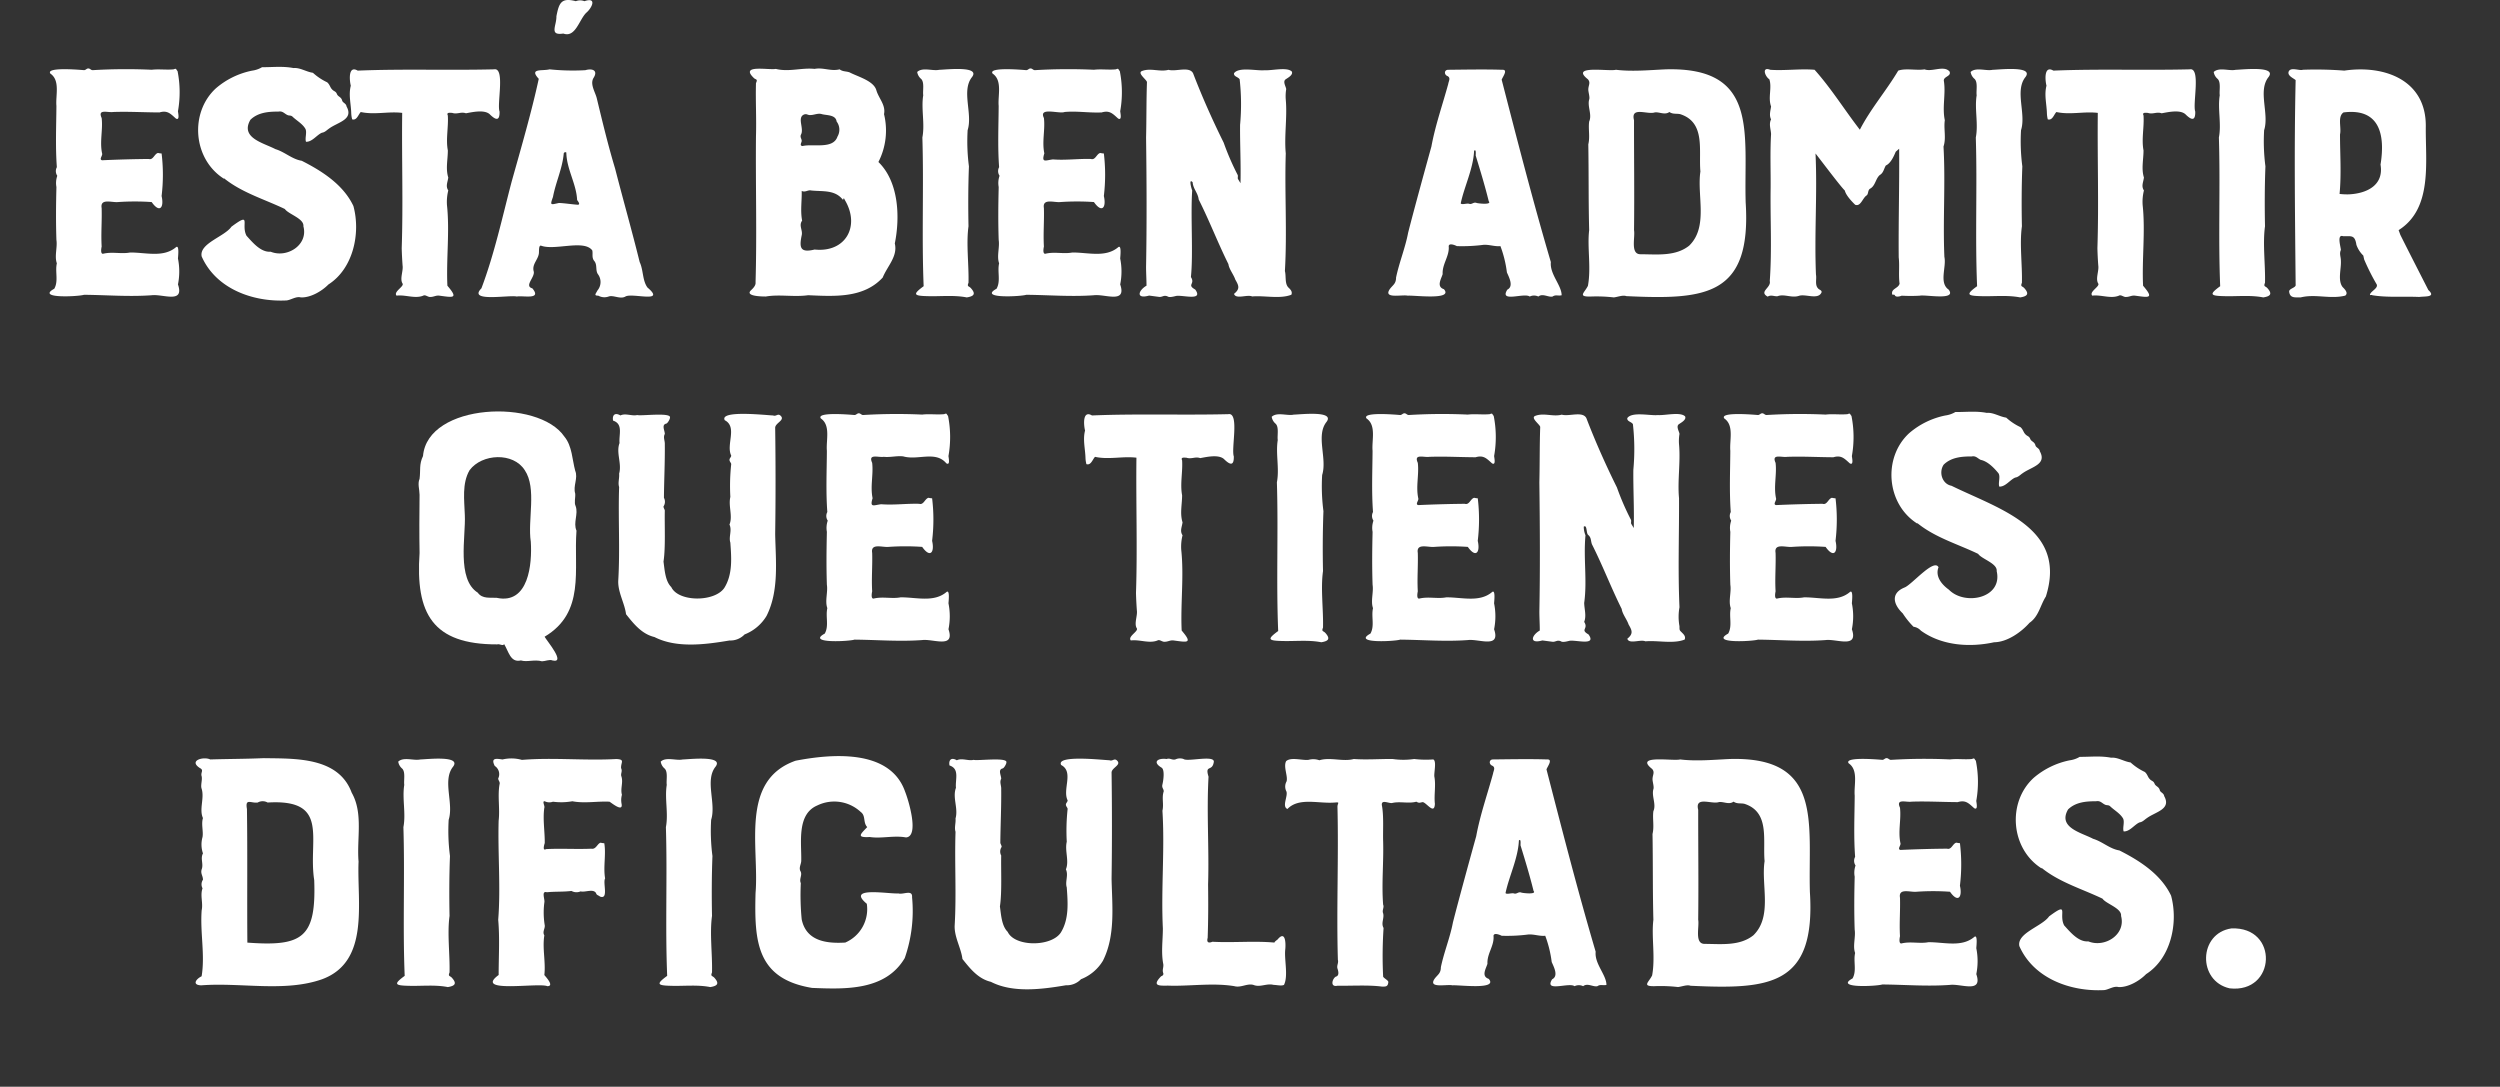
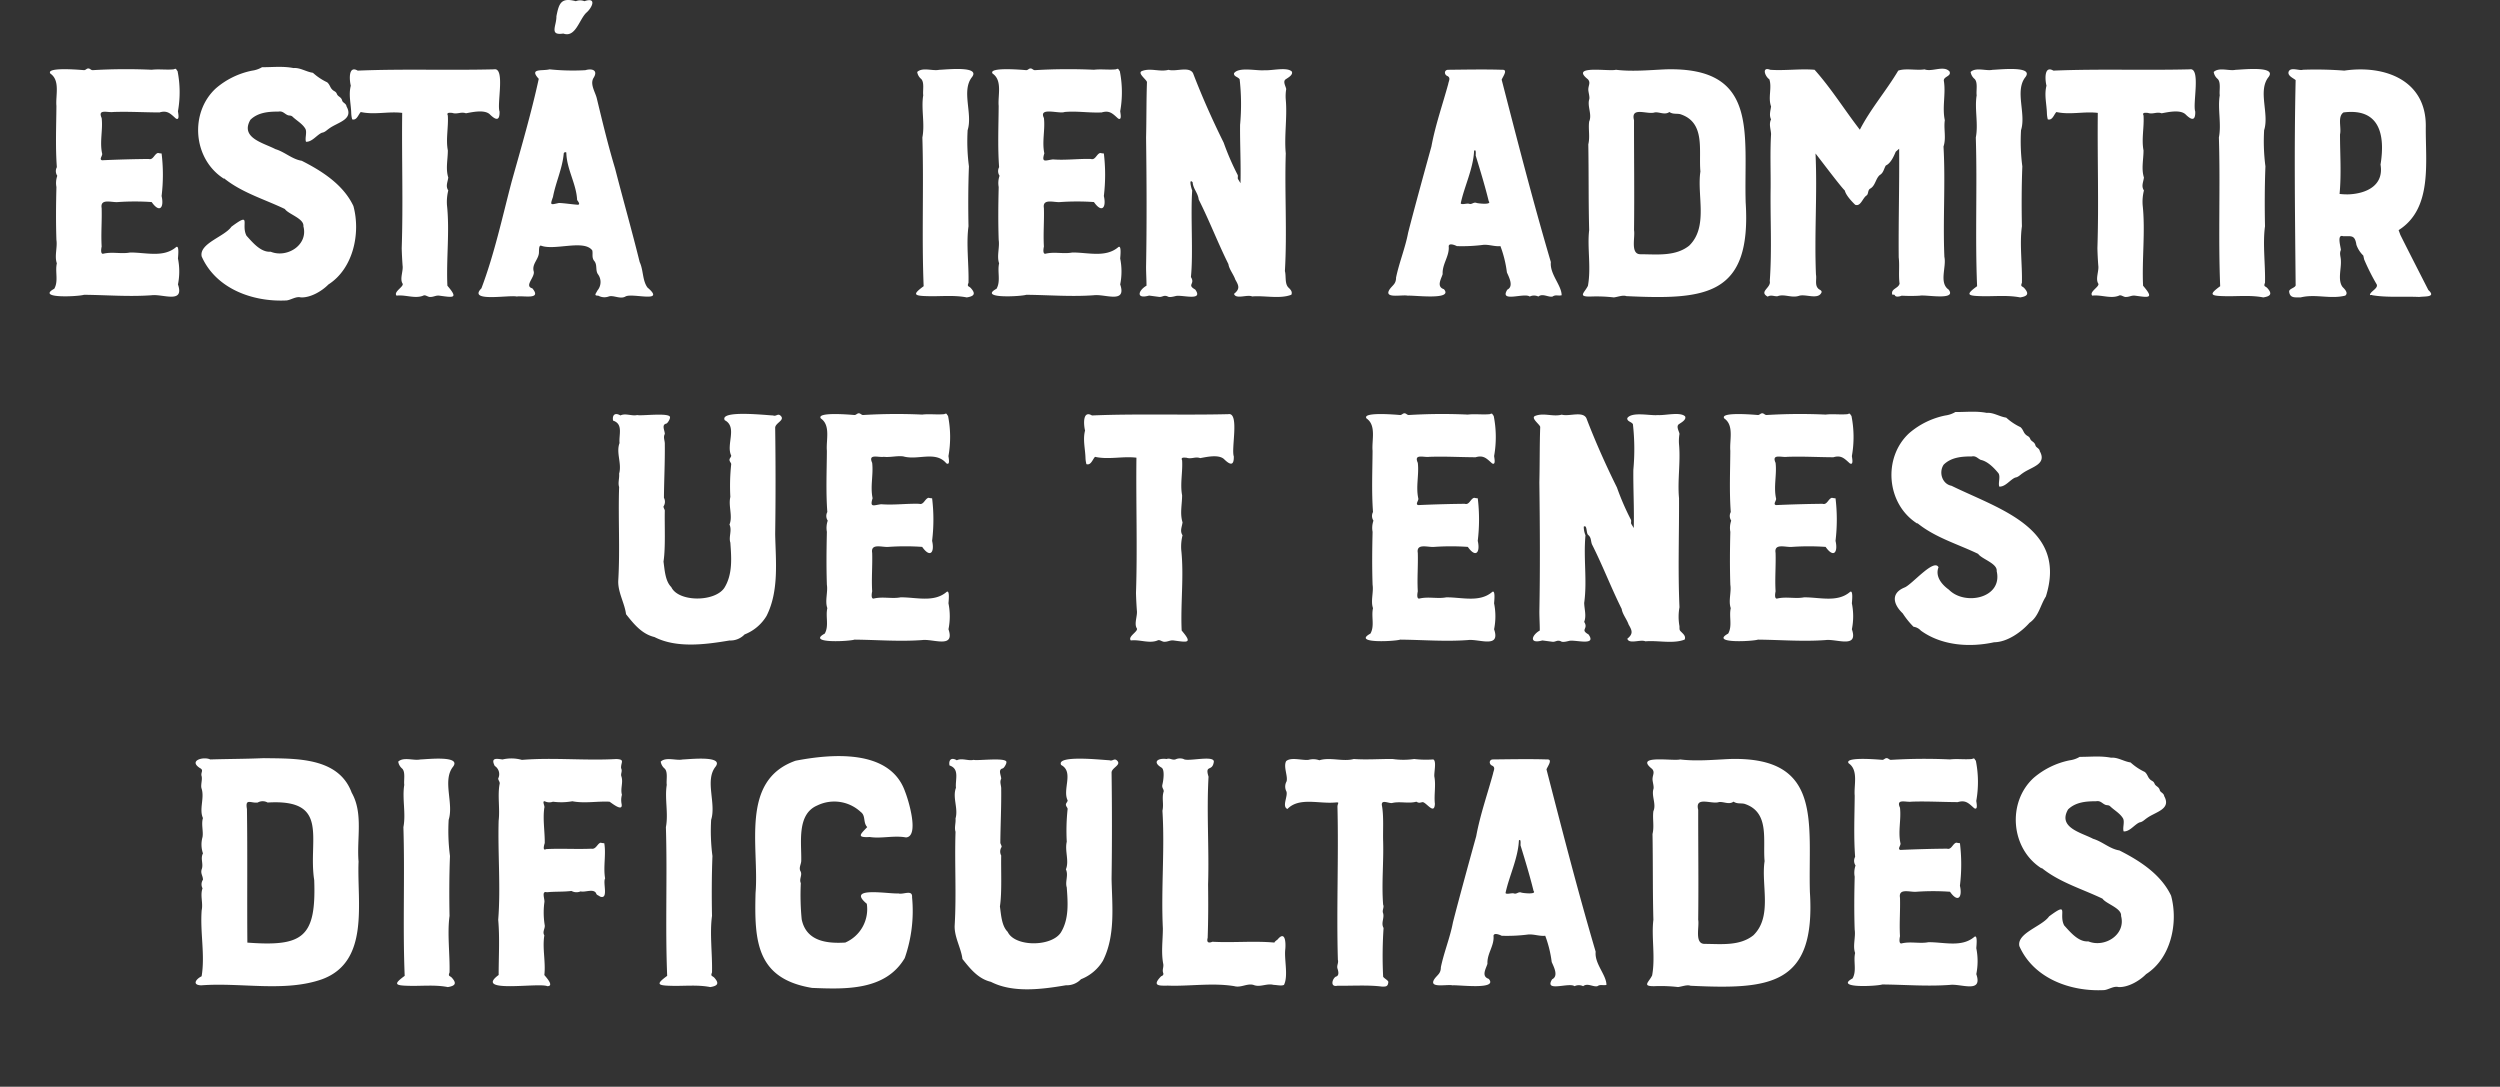
<svg xmlns="http://www.w3.org/2000/svg" viewBox="0 0 597 259.509">
  <rect x="0" y="0" width="597" height="259.509" fill="#333333" stroke="none" />
  <g id="Layer_2" data-name="Layer 2">
    <g id="Layer_1-2" data-name="Layer 1">
      <g id="Layer_2-2" data-name="Layer 2">
        <g id="Layer_1-2-2" data-name="Layer 1-2">
          <g>
            <path d="M36.227,70.504c-5.465.395-10.632-.056-16.163-.108-1.178.411-11.585.982-7.106-1.441,1.048-1.825.158-4.056.618-6.079-.604-1.693.168-3.824-.103-5.562-.145-4.289-.104-8.423-.001-12.663a5.248,5.248,0,0,1,.207-2.672,1.99,1.99,0,0,1-.103-2.059c-.362-4.861-.137-9.815-.104-14.622-.227-2.505.951-6.085-1.441-7.72-1.188-1.637,7.166-.896,8.032-.824.412,0,.614-.411,1.026-.411s.618.412,1.029.412a134.267,134.267,0,0,1,14.105-.097c1.737-.208,3.522.074,5.246-.1.724-.309.518,0,.93.411a25.87,25.87,0,0,1,.101,9.574c-.001.309.517,2.368-.515,1.75C40.689,27.13,39.968,26.291,38.072,26.85c-3.71-.015-7.341-.237-11.011-.107-1.342.206-3.808-.823-2.784,1.441.335,2.781-.502,5.615.103,8.44.205.517-.824,1.441,0,1.647,3.655-.166,7.413-.277,11.117-.309,1.108.34,1.355-1.258,2.268-1.444-.206,0,1.029.206.823.103a42.181,42.181,0,0,1,.001,10.19c.634,2.718-.434,4.206-2.368,1.441a58.33,58.33,0,0,0-8.032,0c-1.482.158-4.323-.968-3.915,1.441.091,3.089-.179,6.071.003,9.161-.104.515-.309,1.75.308,1.75,2.242-.552,4.334.103,6.484-.305,3.695-.029,7.904,1.28,10.913-1.232.926-.824.515,2.367.515,2.678a15.62,15.62,0,0,1,0,6.175C44.101,72.615,38.879,70.169,36.227,70.504Z" fill="#fff" />
            <path d="M53.41,42.5a.327.327,0,0,1,.103.206c-7.443-4.683-8.293-15.8-1.954-21.618a18.946,18.946,0,0,1,8.649-4.219,6.274,6.274,0,0,0,2.367-.821c2.603.012,4.98-.285,7.514.204,1.547-.15,3.06.912,4.635,1.13A13.61,13.61,0,0,0,78.12,19.649c.617.515.723,1.232,1.132,1.644.518.618.93.412,1.235,1.235.309.618,1.029.618,1.235,1.544.206.518.926.618,1.029,1.342,1.754,3.159-2.025,3.734-4.114,5.25-.617.411-1.029.93-1.754,1.029-1.223.498-2.329,2.23-3.81,2.162-.321-.845.335-2.395-.206-3.191-.704-1.149-2.048-1.88-2.986-2.779-.411-.412-.823-.206-1.231-.412-.724-.309-1.136-1.029-2.166-.823-2.368-.009-4.896.196-6.691,1.96-2.498,4.328,3.147,5.516,5.973,7.002,2.248.673,3.975,2.413,6.279,2.78,4.808,2.427,9.932,5.682,12.348,10.808,1.777,6.561-.078,14.976-5.966,18.734-1.551,1.585-4.259,3.193-6.588,3.088-1.136-.309-2.373.617-3.397.723-8.155.424-16.914-2.848-20.281-10.502-.655-3.127,5.471-4.721,7.104-7.103,4.972-3.67,2.176-.533,3.606,2.162,1.464,1.606,3.427,4.007,5.764,3.809,3.892,1.594,9.028-1.599,7.816-6.077.206-1.85-3.598-2.882-4.422-4.117C63.211,47.593,57.667,45.995,53.41,42.5Z" fill="#fff" />
            <path d="M83.878,27.054c-.054-2.192-.678-4.389-.106-6.585-.345-1.369-.612-4.936,1.65-3.603,10.747-.447,21.682-.042,32.534-.307,2.745-.536.671,8.232,1.338,10.084.062,2.481-1.038,1.939-2.371.617-1.303-1.131-4.112-.487-5.657-.206-1.191-.433-2.088.316-3.297-.1-.412,0-1.441-.206-1.029.618.187,2.739-.51,5.644.003,8.337.018,2.116-.565,4.375.106,6.487-.163,1.185-.681,2.054,0,3.085a11.256,11.256,0,0,0-.312,3.5c.677,6.271-.197,12.897.103,19.25,2.676,3.137,1.411,2.817-1.956,2.367-.723-.1-1.341.312-2.058.312-.618.1-1.235-.618-1.75-.312-1.982.805-4.245-.267-6.379,0-.823-.926,1.85-2.162,1.437-2.882-.721-1.136.206-2.985,0-4.327-.098-1.436-.169-2.658-.205-4.114.361-10.769-.019-21.632.115-32.317-3.259-.406-6.627.52-9.888-.208-.582.576-.952,2.094-2.059,1.75A6.753,6.753,0,0,1,83.878,27.054Z" fill="#fff" />
            <path d="M114.963,68.856c3.1-8.209,5.004-17.038,7.207-25.427,2.222-7.946,4.783-16.721,6.486-24.604-2.424-2.624.918-1.817,2.573-2.268a54.121,54.121,0,0,0,8.543.206c1.754-.515,3.091.1,1.96,1.853-.93,1.544.515,3.5.824,5.04,1.354,5.608,2.676,11.107,4.325,16.575,1.942,7.57,4.024,14.849,5.871,22.342.909,1.919.631,4.358,1.852,6.076,4.577,3.881-3.627,1.212-5.25,2.161-1.232.724-2.882-.411-4.011,0a2.987,2.987,0,0,1-2.47-.206c-1.132,0-.618-.411-.206-1.235a3.121,3.121,0,0,0,.103-3.912c-.613-.926-.1-2.162-.819-3.088-.724-.823-.311-1.754-.518-2.578-1.994-2.67-8.961.118-12.245-1.131-.618-.1-.412,1.442-.518,1.956-.243,1.465-1.639,2.513-1.238,4.122.473,1.369-2.379,3.554-.309,4.117,2.373,2.843-2.263,1.657-3.705,1.955C121.608,70.377,111.588,72.25,114.963,68.856ZM133.494,48.47c1.262.043,3.047.321,4.323.412,1.029.106.103-.926,0-1.132-.188-3.89-2.521-7.381-2.576-11.328a.397.397,0,0,0-.618.206c-.305,3.597-1.905,6.853-2.572,10.397C131.291,49.153,131.485,48.887,133.494,48.47ZM137.508.287a2.711,2.711,0,0,1,2.054,0c3.067-1.07,1.817,1.625.411,2.784-1.687,1.69-2.565,5.991-5.455,4.941-3.459.532-1.583-1.881-1.648-4.121C133.491.716,134.01-.641,137.51.287Z" fill="#fff" />
-             <path d="M180.426,67.413c.337-11.55-.004-23.293.1-34.791.132-4.356-.112-8.514,0-12.769.515-1.132-.103-.721-.617-1.338-3.228-3.189,3.782-1.719,5.352-2.062,3.103.786,6.146-.328,9.268-.002,2.052-.398,3.91.637,5.975.105.745.577,1.522.425,2.367.721,1.952,1.033,5.701,1.982,6.386,4.22.559,1.985,2.3,3.557,1.848,5.761a16.472,16.472,0,0,1-1.341,11.428c4.869,4.726,5.197,13.167,3.915,19.457.748,3.079-1.8,5.426-2.887,8.134-4.585,4.983-11.586,4.493-17.811,4.222-3.398.481-6.813-.255-10.087.307-.618,0-5.044,0-3.603-1.441C179.707,68.961,180.531,68.237,180.426,67.413ZM193.71,45.485c-.802-.186-1.417.533-2.264.105.068,2.371-.354,4.691.103,7.102-.859,1.176.197,2.289-.103,3.496-.621,2.985-.347,4.241,3.088,3.399,7.416.784,10.95-5.604,7.205-11.84-.412-.93-.206.101-.514-.105C199.328,45.251,196.356,45.782,193.71,45.485Zm6.279-12.866a3.241,3.241,0,0,0-.206-3.604c-.205-1.647-2.367-1.441-3.499-1.754-.93-.306-1.853.206-2.676.206-.72.106-.926-.412-1.647-.103-1.668.759.155,3.421-.721,4.838-.206.618.206.926.206,1.438,0,.412-.618,1.136.206,1.235,2.481-.613,7.294.844,8.336-2.255Z" fill="#fff" />
            <path d="M220.568,68.343c-.484-11.902.059-23.766-.306-35.509.636-3.286-.325-6.812.206-10.091-.16-1.073.342-3.095-.514-3.908a2.686,2.686,0,0,1-.927-1.647c1.261-1.207,3.72-.172,5.249-.518,1.511-.022,9.97-1.035,7.826,1.753-2.577,3.282.219,8.705-1.03,12.661a46.099,46.099,0,0,0,.309,8.646c-.185,4.751-.196,9.761-.103,14.304-.583,4.19.115,9.243-.001,13.49-.411,1.029.103.721.618,1.338,1.179,1.347.667,1.889-1.03,2.161-3.142-.616-6.411-.191-9.568-.309C218.144,70.631,217.956,70.263,220.568,68.343Z" fill="#fff" />
            <path d="M261.233,70.504c-5.464.395-10.63-.056-16.16-.108-1.179.411-11.581.982-7.103-1.441,1.048-1.825.158-4.056.618-6.079-.6-1.695.17-3.824-.101-5.562-.145-4.289-.104-8.423-.001-12.663a5.249,5.249,0,0,1,.207-2.672,1.996,1.996,0,0,1-.105-2.059c-.361-4.861-.139-9.815-.106-14.622-.227-2.505.951-6.085-1.441-7.72-1.188-1.637,7.166-.896,8.028-.824.412,0,.613-.411,1.025-.411s.618.412,1.029.412a134.298,134.298,0,0,1,14.107-.097c1.737-.208,3.522.074,5.246-.1.724-.309.518,0,.93.411a25.781,25.781,0,0,1,.103,9.574c-.001.309.517,2.368-.515,1.75-1.296-1.161-2.019-2.002-3.912-1.443-2.986.141-5.896-.381-8.849-.107-1.317.528-6.293-1.29-4.946,1.442.335,2.781-.502,5.616.103,8.44-.749,2.381.309,1.635,2.058,1.441,3.029.24,6.032-.194,9.058-.103,1.107.34,1.356-1.258,2.268-1.444-.206,0,1.029.206.824.103A42.696,42.696,0,0,1,263.6,46.81c.634,2.718-.434,4.206-2.368,1.441a58.332,58.332,0,0,0-8.032,0c-1.482.158-4.323-.968-3.915,1.441.093,3.089-.182,6.071,0,9.161-.103.515-.309,1.75.308,1.75,2.242-.552,4.334.103,6.484-.305,3.693-.029,7.905,1.281,10.911-1.232.926-.824.515,2.367.515,2.678a15.62,15.62,0,0,1,0,6.175C269.106,72.615,263.885,70.169,261.233,70.504Z" fill="#fff" />
            <path d="M273.682,63.709c.185-10.268.136-20.383.003-30.873.111-4.421.051-8.762.208-13.175.103-.515-2.372-2.166-1.235-2.679,2.075-.841,4.278.264,6.382-.309,1.723.505,4.955-.911,5.867.823,2.161,5.635,4.649,11.211,7.31,16.576a62.267,62.267,0,0,0,3.293,7.617c.206.312,0,.724.103,1.029l.618,1.029c.118-4.761-.141-9.144-.1-13.9a53.571,53.571,0,0,0-.102-10.914c-.412-.618-1.441-.618-1.343-1.441,1.124-1.594,5.485-.519,7.308-.721,1.755.125,5.321-.824,6.485.306.412.824-1.03,1.549-1.438,1.853-.824.518.103,1.853.103,2.367a10.315,10.315,0,0,0-.103,2.47c.385,4.29-.4,8.691,0,12.863-.297,9.284.343,18.625-.205,28.094.337,1.298-.099,3.123.925,4.015.412.407.927.926.618,1.644-2.723,1.068-6.346.154-9.367.409-1.19-.533-3.894.764-4.328-.617,1.477-1.196,1.151-1.951.312-3.397-.397-1.213-1.499-2.518-1.647-3.702-2.545-5.109-4.501-10.28-7.102-15.444-.163-1.553-1.327-2.518-1.444-4.113-1.019-1.052-.253,1.662-.103,1.953-.416,5.965.275,15.136-.309,20.687,1.108,1.721-1.075,1.788,1.029,2.985,2.079,2.874-3.241,1.186-4.632,1.544-.412.103-1.544.412-1.956.103-.929-.412-1.235.206-2.059.105l-2.367-.312c-3.235.914-2.577-1.249-.618-2.365C273.783,66.694,273.682,65.252,273.682,63.709Z" fill="#fff" />
            <path d="M331.938,68.961c.724-.93,1.441-1.235,1.441-2.676.747-3.601,2.203-7.095,2.881-10.706,1.364-5.366,3.996-14.948,5.56-20.59.928-5.056,2.655-9.949,4.018-14.928.103-.721.721-1.544-.311-1.956-.721-.412-.618-1.441.311-1.441,4.202-.04,8.666-.133,12.864,0,1.52-.105.159,1.657-.103,2.371,3.809,14.77,7.52,29.224,11.744,43.546-.298,2.889,2.588,5.568,2.575,7.928-.824.206-1.442-.206-2.163.309-1.019.229-2.377-.842-3.397.001a2.298,2.298,0,0,0-2.059,0c-1.267-1.001-7.358,1.555-5.35-1.651,1.57-.783.426-2.908-.1-4.117a27.487,27.487,0,0,0-1.547-6.279c-1.329.144-2.603-.383-4.014-.309a40.14,40.14,0,0,1-6.383.311c-.412-.206-1.85-.823-1.956,0,.235,2.376-1.585,4.258-1.443,6.687-.362,1.179-1.545,2.996.309,3.603,2.321,2.695-7.223,1.397-8.646,1.544C334.781,70.293,330.142,71.462,331.938,68.961ZM350.88,48.676c.618.206,1.029-.515,1.754-.206.306.106,3.705.518,2.88-.412-.868-3.533-1.982-7.221-3.088-10.808-.103,0,.206-1.85-.412-1.232-.186,4.275-2.371,8.592-3.191,12.555C349.131,48.988,350.262,48.47,350.88,48.676Z" fill="#fff" />
            <path d="M379.493,54.959c-.183-6.95-.086-13.58-.206-20.487.444-1.866-.039-3.645.208-5.455.739-1.627-.472-3.608,0-5.253.206-.518-.206-1.75-.206-2.367,0-1.029.618-1.647-.103-2.47-4.437-3.498,5.116-1.796,6.69-2.267,3.806.478,8.082.073,11.841-.1,22.496-.65,18.668,15.424,19.151,31.81,1.41,22.347-9.579,23.237-28.51,22.343-.823-.308-2.058.206-2.985.309a35.826,35.826,0,0,0-5.665-.204c-3.005.035-1.29-.944-.511-2.573C380.007,63.846,378.997,59.119,379.493,54.959Zm15.651-28.111c-1.754.587-5.795-1.506-4.941,1.853-.01,8.793.107,17.435.003,26.25.315,1.717-.941,5.772,1.545,5.762,3.922.013,8.365.564,11.633-2.056,4.619-4.518,1.809-11.995,2.675-17.707-.466-4.944,1.326-11.726-4.839-13.694-.949-.191-1.712.072-2.573-.512C397.559,27.546,396.253,26.682,395.144,26.848Z" fill="#fff" />
            <path d="M422.62,67.106c.544-7.465.094-14.816.209-22.343.029-4.249-.149-8.445.103-12.761-.064-1.202-.569-2.354,0-3.5-.518-.997-.118-2.111,0-3.085-.773-2.135.264-4.476-.414-6.487-1.084-.708-1.848-3.078.205-2.268,3.331.258,7.231-.293,10.599,0,4.026,4.504,7.214,9.677,10.811,14.312,2.568-4.999,6.3-9.281,9.164-14.107,1.759-.63,4.378.006,6.285-.306,1.792.689,4.607-1.043,5.97.515.518,1.236-1.647,1.136-1.338,2.372.454,3.029-.445,6.155.206,9.261-.301,2.068.371,4.237-.309,6.283.487,8.788-.167,17.547.206,26.353.537,2.409-1.349,6.181,1.029,7.823,2.011,2.69-5.575,1.124-6.892,1.441a37.695,37.695,0,0,1-4.324,0c-.515.206-1.438.412-1.644-.1-.206-.312-.515,0-.618-.206-.377-1.373,1.487-1.41,1.75-2.573-.285-2.093.037-4.179-.206-6.279-.073-8.699.178-17.258.106-25.939l-.819.72c-.472,1.129-1.193,2.762-2.371,3.297-.49.843-.549,1.746-1.437,2.268-1.026.885-1.047,2.63-2.372,3.293-.514.412-.309,1.132-.72,1.544-1.012.597-1.427,2.763-2.779,2.269-.844-.82-2.214-2.267-2.473-3.397-1.046-.986-5.997-7.605-7.002-8.852.453,9.584-.301,19.328.108,28.933.206,1.025-.312,2.468.514,3.294.206.306.93.412.824.926-.78,1.866-3.758.348-5.352.824-1.75.618-3.603-.515-5.147.105-.846.092-1.542-.422-2.367.103C419.921,69.628,423.023,68.72,422.62,67.106Z" fill="#fff" />
            <path d="M472.131,68.343c-.494-11.899.058-23.765-.309-35.509.645-3.284-.328-6.811.206-10.091-.16-1.073.342-3.095-.514-3.908a2.693,2.693,0,0,1-.93-1.647c1.267-1.207,3.717-.172,5.249-.518,1.512-.022,9.966-1.036,7.826,1.753-2.581,3.28.216,8.705-1.036,12.661a46.099,46.099,0,0,0,.309,8.646c-.182,4.75-.197,9.76-.098,14.304-.593,4.186.116,9.243-.001,13.49-.411,1.029.101.721.618,1.338,1.179,1.348.666,1.889-1.03,2.161-3.138-.615-6.414-.191-9.569-.309C469.683,70.63,469.514,70.256,472.131,68.343Z" fill="#fff" />
            <path d="M488.802,27.054c-.053-2.192-.676-4.39-.103-6.585-.345-1.372-.615-4.936,1.65-3.603,10.747-.447,21.683-.042,32.537-.307,2.744-.538.668,8.23,1.338,10.084.061,2.474-1.036,1.947-2.368.618-1.309-1.131-4.113-.486-5.661-.206-1.19-.434-2.083.317-3.293-.1-.412,0-1.441-.206-1.029.618.188,2.738-.515,5.644-.003,8.337.014,2.116-.56,4.375.101,6.487-.163,1.185-.681,2.054,0,3.085a11.154,11.154,0,0,0-.306,3.5c.676,6.274-.199,12.896.103,19.25,2.679,3.137,1.409,2.817-1.956,2.367-.72-.1-1.338.312-2.058.312-.618.1-1.231-.618-1.75-.312-1.982.806-4.245-.267-6.379,0-.824-.926,1.853-2.162,1.441-2.882-.721-1.136.206-2.985,0-4.327-.106-1.436-.168-2.659-.205-4.114.353-10.768-.028-21.634.092-32.317-3.258-.406-6.624.521-9.884-.208-.59.574-.946,2.094-2.062,1.75A7.098,7.098,0,0,1,488.802,27.054Z" fill="#fff" />
            <path d="M530.18,68.343c-.489-11.901.058-23.766-.309-35.509.64-3.285-.327-6.812.206-10.091-.16-1.073.342-3.095-.514-3.908a2.685,2.685,0,0,1-.927-1.647c1.262-1.207,3.717-.172,5.247-.518,1.512-.022,9.968-1.036,7.826,1.753-2.579,3.282.222,8.706-1.034,12.661a46.107,46.107,0,0,0,.309,8.646c-.186,4.751-.195,9.761-.1,14.304-.584,4.19.115,9.243-.001,13.49-.411,1.029.103.721.618,1.338,1.179,1.347.667,1.889-1.029,2.161-3.144-.616-6.41-.191-9.568-.309C527.743,70.63,527.572,70.259,530.18,68.343Z" fill="#fff" />
            <path d="M546.545,17.07c.518-1.132,2.573-.103,3.397-.412a89.045,89.045,0,0,1,9.882.205c9.719-1.413,19.543,2.33,19.457,13.283-.103,8.553,1.686,19.652-6.489,24.809l.412,1.133c2.207,4.417,4.44,8.765,6.69,13.178,1.967,1.785-.914,1.458-2.161,1.647-3.72-.173-7.676.185-11.219-.411-.206-.206-.721.205-.515-.312.387-.806,2.169-1.496,1.444-2.467a53.257,53.257,0,0,1-2.882-5.765l-.206-.93a6.61,6.61,0,0,1-1.647-2.573c-.372-2.477-1.257-1.99-3.192-2.058-1.544-.515-.514,2.678-.514,3.296-.429.924.018,1.65,0,2.573.122,1.941-.808,4.676.411,6.279.515.514,1.442,1.437.618,2.055-3.585.889-7.047-.456-10.599.414-1.441,0-2.573.206-2.779-1.338-.105-.823,1.75-.926,1.544-1.75-.151-16.44-.368-32.392,0-48.791C547.781,18.716,546.133,18.099,546.545,17.07Zm14.415,29.341c4.19-.21,8.344-2.143,7.511-7.103,1.159-7.122-.208-13.559-8.849-12.456-1.477,1.03-.448,3.622-.827,5.254.002,4.78.351,9.432-.105,14.208a16.271,16.271,0,0,0,2.27.097Z" fill="#fff" />
-             <path d="M118.723,153.879c-15.486.037-19.517-7.423-18.528-21.822-.086-4.584-.054-9.23-.003-13.893,0-1.235-.518-2.679,0-3.808.274-2.05-.149-3.449.825-5.455,1.071-12.696,27.576-13.783,33.769-4.624,1.846,2.218,1.861,5.522,2.574,8.132.737,1.77-.562,3.609,0,5.458.103.926-.312,2.162.103,2.985.696,1.897-.633,3.935.203,5.87-.691,9.38,2.17,19.495-7.615,25.329.561,1.022,5.199,6.454,1.853,5.662-.618-.312-1.75.206-2.473.206-1.861-.497-3.564.255-5.041-.208-2.519.609-2.938-2.217-4.017-3.912C120.177,154.388,119.303,153.673,118.723,153.879Zm6.588-41.595c-2.718-4.327-10.212-3.985-13.178.001-1.847,3.165-1.247,7.188-1.133,10.708.255,5.081-2,15.313,3.091,18.54,1.107,1.56,3.009,1.11,4.53,1.23,7.654,1.649,8.469-8.155,8.136-13.38-.804-5.199,1.479-12.758-1.444-17.099Z" fill="#fff" />
            <path d="M146.405,100.444c-.242-1.268.393-2.036,1.75-1.235,1.215-.609,2.735.215,4.015-.101.84.292,8.152-.708,7.823.617,0,.412-.618,1.441-.93,1.441-1.132.309-.306,1.643-.306,2.47-.452.823.054,1.601,0,2.474.045,4.33-.173,8.538-.209,12.768a1.982,1.982,0,0,1-.104,2.059c0,.412.312.721.312,1.025-.084,3.486.207,8.821-.312,12.153.276,1.912.392,4.645,1.855,6.073,1.675,3.602,10.348,3.624,12.666.206,2.04-3.265,1.692-7.249,1.442-10.811-.446-1.407.455-2.894-.207-4.323.827-1.982-.308-4.404.207-6.591a48.216,48.216,0,0,1,.206-7.826c0-.309-.412-.618-.412-1.029s.412-.618.412-1.029c-1.28-2.617,1.551-6.818-1.544-8.44C171.753,97.87,183.07,99.168,184.6,99.21c.82.312,1.133-.612,1.85.106,1.029,1.029-1.235,1.647-1.338,2.779.115,8.396.126,16.915,0,25.432.128,6.492.958,13.55-2.061,19.555a10.616,10.616,0,0,1-5.246,4.423,4.684,4.684,0,0,1-3.603,1.445c-5.829.984-12.669,1.87-17.913-.823-3.011-.714-4.916-3.092-6.793-5.455-.305-2.579-1.99-5.276-1.855-8.033.444-7.49-.044-14.97.205-22.336-.325-1.021.104-2.106,0-3.191.694-2.427-.781-4.996.102-7.312C147.752,103.792,148.881,101.264,146.405,100.444Z" fill="#fff" />
            <path d="M220.211,152.849c-5.465.4-10.627-.054-16.16-.106-1.177.418-11.584.981-7.102-1.438,1.048-1.825.158-4.056.618-6.079-.611-1.692.17-3.824-.107-5.562-.144-4.29-.099-8.419-.001-12.661a5.306,5.306,0,0,1,.207-2.672,1.982,1.982,0,0,1-.1-2.059c-.367-4.862-.135-9.813-.106-14.622-.228-2.505.953-6.086-1.441-7.72-1.183-1.637,7.167-.896,8.033-.824.412,0,.618-.412,1.029-.412s.618.412,1.029.412a131.684,131.684,0,0,1,14.104-.103c1.743-.207,3.522.07,5.25-.102.72-.309.515,0,.926.411a25.849,25.849,0,0,1,.104,9.574c-.001.309.514,2.367-.518,1.75-2.562-3.056-6.765-.645-10.291-1.653-1.591-.182-3.065.277-4.632.105-1.338.206-3.808-.823-2.779,1.441.325,2.781-.491,5.615.103,8.44-.746,2.382.308,1.635,2.058,1.441,3.034.24,6.033-.194,9.062-.103,1.099.34,1.359-1.256,2.264-1.444-.206,0,1.029.206.824.103a41.842,41.842,0,0,1,.001,10.19c.634,2.718-.434,4.206-2.368,1.441a57.684,57.684,0,0,0-8.032,0c-1.481.153-4.322-.966-3.911,1.441.093,3.089-.182,6.071,0,9.161-.104.515-.312,1.75.306,1.75,2.241-.552,4.337.103,6.487-.305,3.692-.035,7.903,1.279,10.911-1.235.93-.824.518,2.367.518,2.679a15.618,15.618,0,0,1,0,6.175C228.107,154.963,222.851,152.511,220.211,152.849Z" fill="#fff" />
            <path d="M259.217,109.399c-.054-2.192-.678-4.388-.106-6.584-.345-1.369-.612-4.936,1.65-3.603,10.747-.445,21.682-.043,32.535-.309,2.746-.536.671,8.232,1.338,10.084.061,2.48-1.034,1.941-2.367.618-1.303-1.131-4.112-.487-5.657-.206-1.191-.433-2.088.316-3.297-.1-.412,0-1.441-.206-1.029.618.189,2.738-.513,5.643,0,8.334.018,2.115-.565,4.374.107,6.485-.163,1.183-.681,2.057,0,3.088a11.218,11.218,0,0,0-.309,3.5c.677,6.271-.197,12.897.103,19.25,2.677,3.14,1.409,2.813-1.956,2.364-.723-.103-1.341.312-2.058.312-.618.103-1.235-.618-1.75-.312-1.982.805-4.245-.267-6.379,0-.824-.926,1.849-2.162,1.437-2.882-.721-1.136.206-2.985,0-4.327-.099-1.437-.168-2.659-.205-4.114.362-10.769-.023-21.633.106-32.317-3.258-.407-6.625.522-9.885-.206-.578.576-.955,2.093-2.059,1.75A6.75,6.75,0,0,1,259.217,109.399Z" fill="#fff" />
-             <path d="M305.23,150.688c-.489-11.9.058-23.765-.309-35.509.641-3.285-.325-6.812.206-10.091-.16-1.073.342-3.095-.514-3.908a2.695,2.695,0,0,1-.93-1.647c1.267-1.207,3.717-.172,5.25-.518,1.512-.026,9.966-1.034,7.826,1.753-2.579,3.28.217,8.704-1.028,12.661a46.167,46.167,0,0,0,.307,8.646c-.183,4.75-.201,9.76-.103,14.304-.592,4.187.117,9.245-.001,13.493-.411,1.029.103.72.618,1.338,1.179,1.348.666,1.889-1.03,2.161-3.139-.615-6.414-.191-9.568-.309C302.781,152.978,302.616,152.602,305.23,150.688Z" fill="#fff" />
            <path d="M350.523,152.849c-5.465.4-10.63-.054-16.16-.106-1.177.415-11.585.984-7.106-1.438,1.048-1.825.158-4.056.618-6.079-.601-1.694.172-3.824-.101-5.562-.145-4.289-.104-8.421-.001-12.661a5.248,5.248,0,0,1,.207-2.672,1.996,1.996,0,0,1-.105-2.059c-.361-4.861-.139-9.815-.106-14.622-.227-2.505.951-6.085-1.441-7.72-1.188-1.637,7.166-.896,8.032-.824.412,0,.613-.412,1.025-.412s.618.412,1.029.412a131.648,131.648,0,0,1,14.105-.103c1.737-.207,3.522.07,5.246-.102.724-.309.518,0,.93.411a25.781,25.781,0,0,1,.103,9.574c-.001.309.517,2.367-.515,1.75-1.296-1.161-2.019-2.002-3.912-1.443-3.711-.016-7.343-.236-11.014-.104-1.342.206-3.808-.823-2.784,1.441.334,2.781-.498,5.616.106,8.44.205.517-.824,1.441,0,1.647,3.656-.167,7.413-.277,11.117-.309,1.107.34,1.356-1.258,2.268-1.444-.206,0,1.029.206.824.103a42.507,42.507,0,0,1-.002,10.19c.634,2.718-.434,4.206-2.368,1.441a57.723,57.723,0,0,0-8.032,0c-1.482.153-4.323-.967-3.915,1.441.092,3.089-.18,6.071-.002,9.161-.101.515-.309,1.75.311,1.75,2.244-.552,4.332.103,6.484-.305,3.693-.035,7.904,1.28,10.911-1.235.926-.824.515,2.367.515,2.679a15.62,15.62,0,0,1,0,6.175C358.392,154.957,353.178,152.515,350.523,152.849Z" fill="#fff" />
            <path d="M367.602,146.054c.19-10.268.131-20.387-.002-30.873.109-4.421.045-8.759.202-13.172.103-.517-2.367-2.166-1.235-2.676,2.075-.842,4.28.261,6.383-.312,1.727.506,4.958-.913,5.872.823,2.156,5.638,4.649,11.208,7.306,16.576a62.2,62.2,0,0,0,3.296,7.617c.206.312,0,.724.101,1.029l.618,1.029c.122-4.761-.146-9.143-.1-13.9a53.463,53.463,0,0,0-.105-10.914c-.412-.618-1.441-.618-1.339-1.441,1.121-1.594,5.486-.52,7.308-.721,1.754.125,5.322-.825,6.487.306.412.824-1.03,1.549-1.441,1.853-.824.518.105,1.853.105,2.367a10.368,10.368,0,0,0-.105,2.47c.389,4.29-.396,8.689,0,12.863.042,8.653-.283,17.147.106,26.035a12.565,12.565,0,0,0,.001,4.529c0,1.029,0,.93.613,1.548.412.407.93.926.618,1.644-2.721,1.073-6.35.154-9.367.415-1.187-.532-3.894.763-4.324-.618,1.472-1.194,1.15-1.955.309-3.397-.398-1.211-1.494-2.519-1.642-3.702-2.549-5.106-4.5-10.282-7.106-15.444-.326-.865-.125-1.617-.926-2.26-.482-.451-.195-2.51-1.032-1.959a5.276,5.276,0,0,0,.412,2.059c-.519,5.411.436,10.844-.311,16.16.043,1.539.568,3.059-.001,4.526,1.109,1.721-1.075,1.788,1.03,2.985,2.079,2.874-3.238,1.186-4.628,1.544-.412.103-1.548.412-1.96.103-.926-.412-1.235.206-2.059.103l-2.372-.312c-3.234.91-2.573-1.254-.615-2.367C367.707,149.039,367.602,147.597,367.602,146.054Z" fill="#fff" />
            <path d="M435.954,152.849c-5.465.4-10.63-.054-16.16-.106-1.177.415-11.582.985-7.106-1.438,1.048-1.825.158-4.056.618-6.079-.601-1.694.172-3.824-.101-5.562-.145-4.289-.104-8.421-.001-12.661a5.215,5.215,0,0,1,.209-2.672,1.996,1.996,0,0,1-.105-2.059c-.36-4.861-.14-9.815-.106-14.622-.227-2.505.951-6.085-1.441-7.72-1.188-1.637,7.166-.896,8.032-.824.412,0,.613-.412,1.025-.412s.618.412,1.029.412a131.649,131.649,0,0,1,14.105-.103c1.737-.207,3.522.07,5.246-.102.724-.309.518,0,.93.411a25.781,25.781,0,0,1,.103,9.574c-.001.309.517,2.367-.515,1.75-1.296-1.161-2.018-2.002-3.912-1.443-3.71-.016-7.341-.235-11.01-.104-1.342.206-3.808-.823-2.784,1.441.335,2.781-.502,5.615.103,8.44.205.517-.824,1.441,0,1.647,3.656-.167,7.413-.277,11.117-.309,1.107.34,1.356-1.258,2.268-1.444-.206,0,1.029.206.824.103a42.695,42.695,0,0,1,.001,10.19c.634,2.718-.434,4.206-2.368,1.441a57.723,57.723,0,0,0-8.032,0c-1.482.153-4.323-.967-3.915,1.441.093,3.089-.182,6.071,0,9.161-.103.515-.309,1.75.311,1.75,2.244-.552,4.333.103,6.484-.305,3.693-.035,7.905,1.28,10.911-1.235.926-.824.515,2.367.515,2.679a15.618,15.618,0,0,1,0,6.175C443.834,154.96,438.603,152.513,435.954,152.849Z" fill="#fff" />
            <path d="M457.772,124.844a.327.327,0,0,1,.103.206c-7.444-4.683-8.291-15.8-1.952-21.618a18.945,18.945,0,0,1,8.646-4.219,6.256,6.256,0,0,0,2.367-.821c2.603.016,4.98-.283,7.514.207,1.548-.15,3.058.912,4.632,1.13a13.61,13.61,0,0,0,3.397,2.268c.617.515.724,1.232,1.132,1.644.518.618.929.412,1.235,1.235.312.618,1.029.618,1.235,1.544.206.518.926.618,1.029,1.342,1.754,3.159-2.025,3.734-4.114,5.25-.618.412-1.029.93-1.754,1.029-1.223.498-2.329,2.229-3.809,2.162-.321-.845.335-2.395-.205-3.191-1.062-1.3-2.571-2.843-4.217-3.191-.724-.309-1.136-1.029-2.166-.823-2.369-.007-4.896.195-6.691,1.96-1.235,1.811-.368,4.627,1.857,5.044,11.491,5.627,27.709,10.097,22.539,26.453-1.349,2.106-1.699,4.771-3.912,6.278-1.931,2.199-5.329,4.625-8.437,4.637-5.834,1.279-12.517.825-17.502-2.777a2.877,2.877,0,0,0-1.75-.923,19.544,19.544,0,0,1-2.573-3.191c-2.164-2.055-3.017-4.758.412-6.179,1.725-.626,7.049-7.048,8.131-4.839-.854,2.192.781,4.143,2.473,5.353,3.792,3.893,12.907,2.056,11.418-4.43.206-1.85-3.599-2.882-4.423-4.117C467.571,129.939,462.02,128.353,457.772,124.844Z" fill="#fff" />
            <path d="M48.158,217.381c.378-1.775-.406-3.565.208-5.253a1.979,1.979,0,0,1,.103-2.054c0-.929-.618-1.441-.312-2.47.495-1.297-.364-2.586.312-3.808a6.595,6.595,0,0,1-.106-3.909c.233-1.379-.342-3.094.103-4.533-.952-2.096.392-4.774-.312-6.999-.306-.819.206-2.055,0-2.985-.306-.926.618-1.437-.412-1.956-2.813-1.815.88-2.817,2.471-2.058,4.249-.131,8.567-.123,12.765-.309,7.41.128,17.831-.36,21.004,8.239,2.81,4.918,1.18,10.987,1.645,16.468-.413,9.71,2.777,23.891-8.754,28.104-8.917,3.123-19.346.71-28.824,1.44-2.239-.069-1.265-1.511.099-2.162C48.999,228.067,47.763,222.675,48.158,217.381ZM63.91,191.644a2.419,2.419,0,0,0-2.367,0c-1.62.223-3.047-1.121-2.573,1.544.15,10.642.015,21.351.1,31.907,13.224.984,16.466-1.184,15.964-14.925C73.509,200.432,78.932,190.74,63.91,191.644Z" fill="#fff" />
            <path d="M96.638,233.033c-.484-11.902.058-23.766-.306-35.509.636-3.286-.325-6.812.206-10.091-.16-1.073.342-3.095-.514-3.908a2.688,2.688,0,0,1-.927-1.647c1.261-1.207,3.719-.172,5.25-.518,1.512-.025,9.968-1.035,7.826,1.753-2.576,3.282.221,8.703-1.03,12.658a46.031,46.031,0,0,0,.312,8.646c-.19,4.751-.194,9.762-.105,14.304-.577,4.195.113,9.245-.001,13.493-.411,1.029.106.721.618,1.338,1.178,1.346.668,1.89-1.03,2.161-3.142-.616-6.411-.191-9.568-.309C94.213,235.32,94.027,234.952,96.638,233.033Z" fill="#fff" />
            <path d="M130.709,235.5c-2.096-.913-17.718,1.798-11.631-2.673-.003-4.42.283-8.757-.105-13.173.618-7.804-.119-15.887.104-23.674.337-2.899-.272-5.775.207-8.646.206-.618-.311-.929-.311-1.441a2.336,2.336,0,0,0-.825-2.985c-1.014-2.001.358-1.763,1.853-1.548a9.303,9.303,0,0,1,4.632.102c7.438-.614,15.108.219,22.546-.206,2.149.107,1.065.749,1.132,2.162.412.823-.206,1.338.103,2.059.433,1.451-.305,2.837.103,4.32a4.681,4.681,0,0,0-.103,2.059c.515,2.367-2.573-.311-2.885-.412-2.995-.143-5.908.46-8.857-.103a14.937,14.937,0,0,1-4.628.106,2.445,2.445,0,0,1-1.959-.106c-.721-.103.106,1.236-.103,1.548-.399,2.753.135,5.636.103,8.44-.103.309-.613,1.96.312,1.441,3.477-.195,7.234.057,10.812-.1,1.172.216,1.439-1.293,2.264-1.441-.206,0,.93.206.823.103.475,2.663-.277,5.684.206,8.444-.611.99.929,5.142-1.236,4.32-.309-.306-.819-.306-.926-.82-.677-1.123-2.56-.13-3.703-.412a2.442,2.442,0,0,1-2.165-.106c-1.989.248-3.837.108-5.867.312-1.441-.412-.412,1.749-.618,2.47a18.786,18.786,0,0,0,.103,5.459c.072.799-.622,1.521-.1,2.367-.515,3.052.356,6.325,0,9.473C130.297,233.239,132.464,235.5,130.709,235.5Z" fill="#fff" />
            <path d="M159.322,233.033c-.484-11.902.058-23.766-.306-35.509.636-3.286-.325-6.812.206-10.091-.16-1.073.342-3.095-.514-3.908a2.685,2.685,0,0,1-.927-1.647c1.261-1.207,3.719-.172,5.249-.518,1.51-.026,9.968-1.034,7.823,1.753-2.577,3.281.218,8.703-1.03,12.658a46.09,46.09,0,0,0,.309,8.646c-.185,4.751-.196,9.76-.103,14.304-.583,4.191.115,9.245-.001,13.493-.411,1.029.103.721.618,1.338,1.178,1.346.668,1.89-1.03,2.161-3.143-.616-6.41-.191-9.568-.309C156.889,235.32,156.713,234.95,159.322,233.033Z" fill="#fff" />
            <path d="M193.91,235.912c-13.295-2.196-13.785-11.172-13.486-22.644.918-10.934-3.809-26.912,9.568-31.61,8.539-1.64,22.559-2.899,26.152,7.41.8,1.997,3.446,10.692.206,10.911-2.893-.535-5.852.334-8.644-.1-3.292.187-2.226-.678-.614-2.371-1.042-1.101-.298-2.697-1.547-3.606a9.264,9.264,0,0,0-10.396-1.55c-4.92,2.113-3.719,8.86-3.812,13.18,0,.824-.617,1.647-.205,2.47.571.928-.367,1.866.103,2.878a60.377,60.377,0,0,0,.208,8.65c1.085,5.281,6.051,5.816,10.403,5.554a8.685,8.685,0,0,0,5.146-9.263c-5.084-4.215,5.18-2.313,7.518-2.471,1.224.351,3.436-1.022,3.293.923a34.131,34.131,0,0,1-1.75,14.516C211.449,236.578,201.929,236.242,193.91,235.912Z" fill="#fff" />
            <path d="M226.74,182.788c-.241-1.268.391-2.035,1.75-1.235,1.215-.608,2.736.216,4.014-.103.84.292,8.15-.707,7.823.617,0,.412-.618,1.441-.93,1.441-1.132.309-.309,1.643-.309,2.468-.452.823.054,1.602,0,2.474.047,4.328-.171,8.537-.206,12.766,0,.309.309.618.309,1.029a1.984,1.984,0,0,0-.102,2.054c-.086,3.486.21,8.821-.309,12.153.274,1.911.393,4.645,1.855,6.073,1.675,3.602,10.347,3.623,12.666.206,2.04-3.265,1.692-7.249,1.442-10.811-.442-1.407.453-2.894-.207-4.323.827-1.982-.307-4.404.207-6.591a48.32,48.32,0,0,1,.206-7.826c0-.309-.412-.618-.412-1.029s.412-.618.412-1.029c-1.287-2.615,1.55-6.818-1.547-8.44-1.317-2.475,10.003-1.179,11.529-1.133.82.312,1.133-.612,1.85.103,1.029,1.029-1.235,1.647-1.338,2.779.114,8.396.126,16.913,0,25.429.134,6.492.959,13.55-2.058,19.555a10.616,10.616,0,0,1-5.246,4.423,4.684,4.684,0,0,1-3.602,1.445c-5.829.983-12.67,1.871-17.914-.823-3.012-.714-4.916-3.092-6.793-5.455-.303-2.579-1.991-5.276-1.853-8.033.44-7.49-.046-14.97.203-22.336-.325-1.021.103-2.106,0-3.191.692-2.427-.776-4.994.102-7.312C228.08,186.129,229.215,183.608,226.74,182.788Z" fill="#fff" />
            <path d="M306.928,226.649c-.297,2.467.759,6.372-.311,8.543-.618.309-1.754,0-2.471,0-1.717-.436-3.211.668-4.84,0-1.528-.4-2.965.734-4.529.308-4.827-.807-10.042-.056-15.03-.103-1.877-.164-5.254.59-2.467-2.264.306-.103.618-.309.515-.72-.309-.824.105-1.342,0-2.162-.556-2.863-.1-5.694-.103-8.543-.454-9.403.482-18.92-.103-28.103.376-1.614-.209-3.097.311-4.632,0-.618-.517-.824-.312-1.644s.618-3.503-.206-4.014c-2.271-1.364-.895-2.346,1.235-2.063.72-.309,1.235.306,2.058.102a2.591,2.591,0,0,1,1.956-.103c.925.749,7.753-1.109,7.205.826-.403,2.259-2.146.436-1.238,3.397-.483,8.593.167,17.14-.106,25.73.053,4.267.051,8.484-.102,12.761-.274,1.022.127,1.344,1.132.926,5.032.271,9.873-.254,14.925.206-.412,0,.613-.72.613-.72C306.913,222.126,307.074,225.031,306.928,226.649Z" fill="#fff" />
            <path d="M307.436,193.187c-1.441-.618.312-3.294-.306-4.323a2.507,2.507,0,0,1,.103-2.264c.363-1.28-.816-3.508-.1-4.84,1.185-1.039,3.813-.125,5.352-.309a4.216,4.216,0,0,1,2.573.101c2.648-.808,5.638.409,8.235-.304,2.981.227,6.26-.031,9.264,0a17.63,17.63,0,0,0,5.151,0,23.528,23.528,0,0,0,4.529.102c.926.309.103,3.397.309,4.221.367,2.119-.133,4.258.106,6.383-.127,2.697-1.937-.222-2.885-.408-.721.103-.824.312-1.544-.103-1.83.517-3.856-.136-5.764.308-.768.175-2.627-.943-2.474.515.495,2.503.227,6.065.309,8.646.144,5.072-.393,10.146,0,15.128.309.618-.311,1.338,0,2.055.312,1.203-.563,2.338.103,3.5a101.061,101.061,0,0,0-.103,11.633c.206.412,1.338.926,1.235,1.338-.105,1.132-.724,1.029-1.548,1.029-3.229-.423-7.247-.153-10.598-.203-1.787.405-1.278-1.62-.412-2.162.929-.206.618-1.341.412-1.96-.206-.721.312-1.338.103-2.055-.356-12.156.202-24.376-.102-36.543,0-.93.724-1.136-.614-1.029C314.879,191.977,310.198,190.329,307.436,193.187Z" fill="#fff" />
            <path d="M342.638,233.651c.724-.93,1.441-1.235,1.441-2.676.747-3.599,2.203-7.096,2.881-10.706,1.364-5.366,3.996-14.948,5.56-20.59.928-5.056,2.655-9.949,4.018-14.928.103-.72.721-1.544-.309-1.956-.72-.412-.618-1.441.309-1.441,4.202-.042,8.665-.135,12.864,0,1.52-.105.159,1.657-.103,2.371,3.81,14.769,7.52,29.222,11.744,43.544-.298,2.889,2.588,5.568,2.575,7.928-.824.206-1.442-.206-2.163.309-1.019.229-2.377-.842-3.397,0a2.298,2.298,0,0,0-2.059,0c-1.267-1.001-7.361,1.554-5.35-1.651,1.57-.783.426-2.908-.1-4.117a27.567,27.567,0,0,0-1.547-6.279c-1.329.145-2.603-.384-4.014-.306a39.634,39.634,0,0,1-6.383.309c-.412-.206-1.85-.823-1.956,0,.235,2.376-1.585,4.258-1.443,6.688-.362,1.179-1.545,2.996.309,3.603,2.32,2.696-7.223,1.397-8.646,1.544C345.483,234.978,340.844,236.147,342.638,233.651ZM361.58,213.366c.618.206,1.029-.515,1.754-.206.306.103,3.705.518,2.88-.412-.869-3.533-1.983-7.219-3.088-10.805-.103,0,.206-1.85-.412-1.232-.192,4.275-2.372,8.592-3.194,12.555C359.832,213.678,360.962,213.16,361.58,213.366Z" fill="#fff" />
            <path d="M394.827,219.649c-.183-6.95-.086-13.58-.206-20.487.444-1.866-.039-3.645.207-5.455.739-1.627-.472-3.608.001-5.253.206-.518-.206-1.75-.206-2.367,0-1.029.618-1.647-.103-2.47-4.437-3.496,5.116-1.798,6.69-2.265,3.805.477,8.084.073,11.843-.103,22.494-.647,18.669,15.418,19.152,31.805,1.409,22.354-9.581,23.24-28.516,22.343-.823-.311-2.058.206-2.985.309A35.71,35.71,0,0,0,395.04,235.5c-3.005.035-1.29-.944-.511-2.573C395.339,228.531,394.325,223.804,394.827,219.649Zm15.651-28.11c-1.755.587-5.794-1.507-4.946,1.853-.015,8.789.106,17.432-.003,26.245.314,1.718-.938,5.774,1.548,5.764,3.922.013,8.365.564,11.633-2.056,4.619-4.518,1.809-11.995,2.675-17.707-.466-4.944,1.326-11.726-4.839-13.694-.949-.191-1.712.072-2.573-.512-1.086.802-2.381-.058-3.495.106Z" fill="#fff" />
            <path d="M465.647,235.194c-5.465.399-10.627-.055-16.16-.103-1.177.417-11.584.981-7.102-1.438,1.048-1.825.158-4.056.618-6.079-.611-1.692.173-3.823-.106-5.563-.143-4.289-.106-8.42,0-12.661a5.247,5.247,0,0,1,.207-2.672,1.983,1.983,0,0,1-.1-2.059c-.363-4.862-.136-9.814-.101-14.622-.227-2.505.952-6.085-1.441-7.72-1.183-1.638,7.165-.892,8.033-.824.412,0,.618-.411,1.029-.411s.618.412,1.029.412a131.586,131.586,0,0,1,14.102-.103c1.743-.21,3.522.071,5.25-.102.721-.309.515,0,.926.411a25.76,25.76,0,0,1,.107,9.576c-.001.309.514,2.368-.515,1.75-1.298-1.162-2.014-2.001-3.912-1.44-3.716-.014-7.341-.238-11.016-.107-1.338.206-3.808-.823-2.779,1.441.326,2.781-.491,5.615.103,8.44.205.515-.82,1.441,0,1.647,3.661-.167,7.415-.273,11.121-.306,1.099.34,1.359-1.255,2.264-1.444-.206,0,1.029.206.824.103a41.934,41.934,0,0,1,.001,10.19c.634,2.718-.434,4.206-2.368,1.441a57.022,57.022,0,0,0-8.032,0c-1.481.153-4.322-.966-3.911,1.441.093,3.089-.182,6.071,0,9.161-.104.515-.312,1.75.308,1.75,2.243-.552,4.337.103,6.489-.305,3.692-.029,7.903,1.28,10.911-1.232.929-.824.515,2.367.515,2.676a15.62,15.62,0,0,1,0,6.175C473.55,237.324,468.283,234.851,465.647,235.194Z" fill="#fff" />
            <path d="M487.465,207.189a.328.328,0,0,1,.1.206c-7.445-4.684-8.287-15.8-1.949-21.617a18.948,18.948,0,0,1,8.646-4.219,6.257,6.257,0,0,0,2.367-.821c2.603.012,4.98-.285,7.514.204,1.547-.15,3.06.912,4.635,1.13a13.611,13.611,0,0,0,3.397,2.268c.617.515.724,1.232,1.132,1.644.518.618.93.412,1.235,1.235.312.618,1.029.618,1.235,1.544.206.518.926.618,1.029,1.342,1.754,3.159-2.025,3.734-4.114,5.25-.617.411-1.029.93-1.754,1.029-1.224.498-2.327,2.23-3.809,2.162-.318-.845.338-2.395-.203-3.191-.704-1.149-2.048-1.88-2.986-2.779-.411-.412-.823-.206-1.231-.412-.724-.309-1.136-1.029-2.166-.824-2.369-.007-4.896.195-6.691,1.96-2.498,4.328,3.148,5.516,5.974,7.003,2.248.673,3.975,2.413,6.279,2.78,4.81,2.428,9.929,5.683,12.351,10.808,1.774,6.561-.076,14.977-5.966,18.734-1.551,1.586-4.259,3.193-6.588,3.088-1.137-.309-2.373.617-3.397.723-8.154.429-16.914-2.847-20.281-10.5-.654-3.128,5.468-4.721,7.101-7.103,4.972-3.67,2.177-.534,3.603,2.162,1.464,1.606,3.427,4.007,5.764,3.809,3.893,1.595,9.026-1.6,7.819-6.077.206-1.85-3.598-2.882-4.423-4.117C497.266,212.284,491.721,210.687,487.465,207.189Z" fill="#fff" />
-             <path d="M532.442,236.018c-7.697-1.729-7.455-13.152.418-14.314C544.251,221.239,543.562,237.263,532.442,236.018Z" fill="#fff" />
          </g>
-           <rect y="2.182" width="597" height="257.328" fill="none" />
        </g>
      </g>
    </g>
  </g>
</svg>